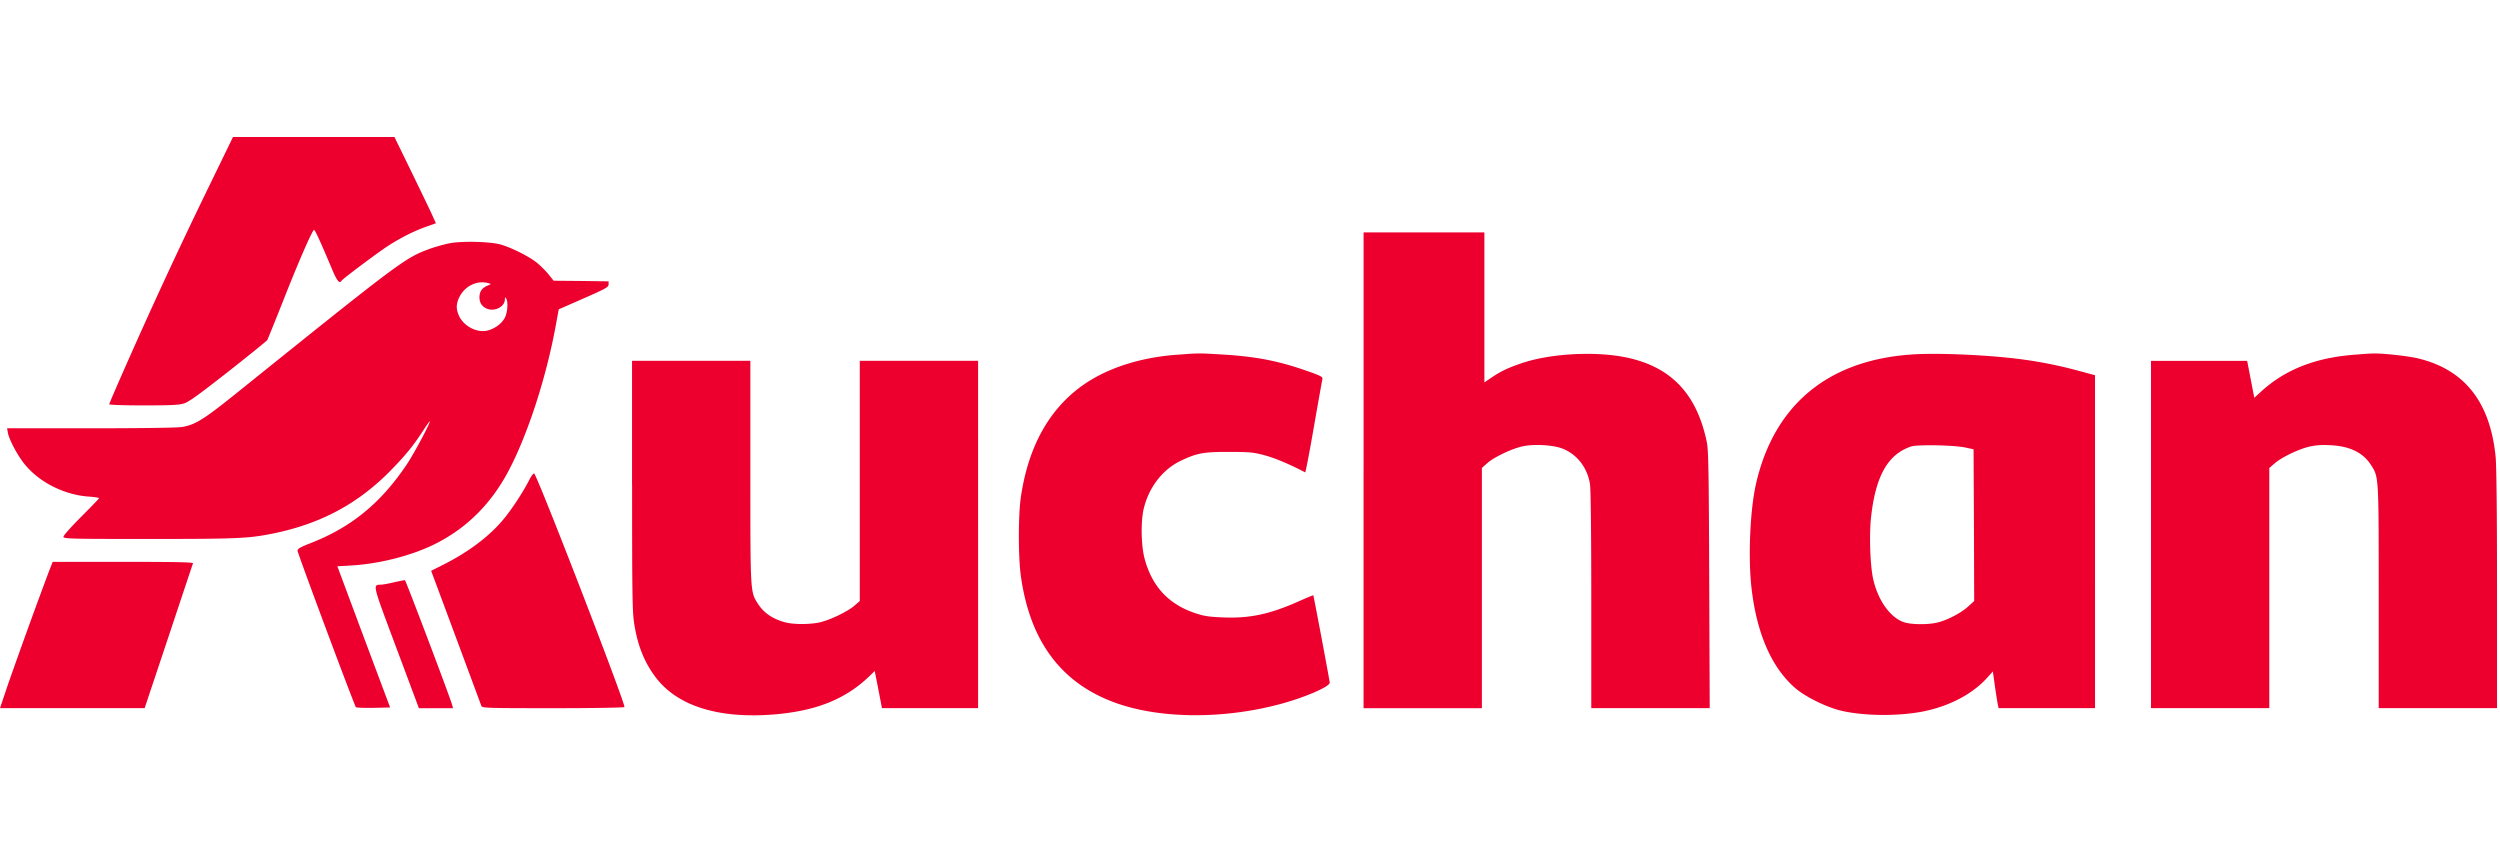
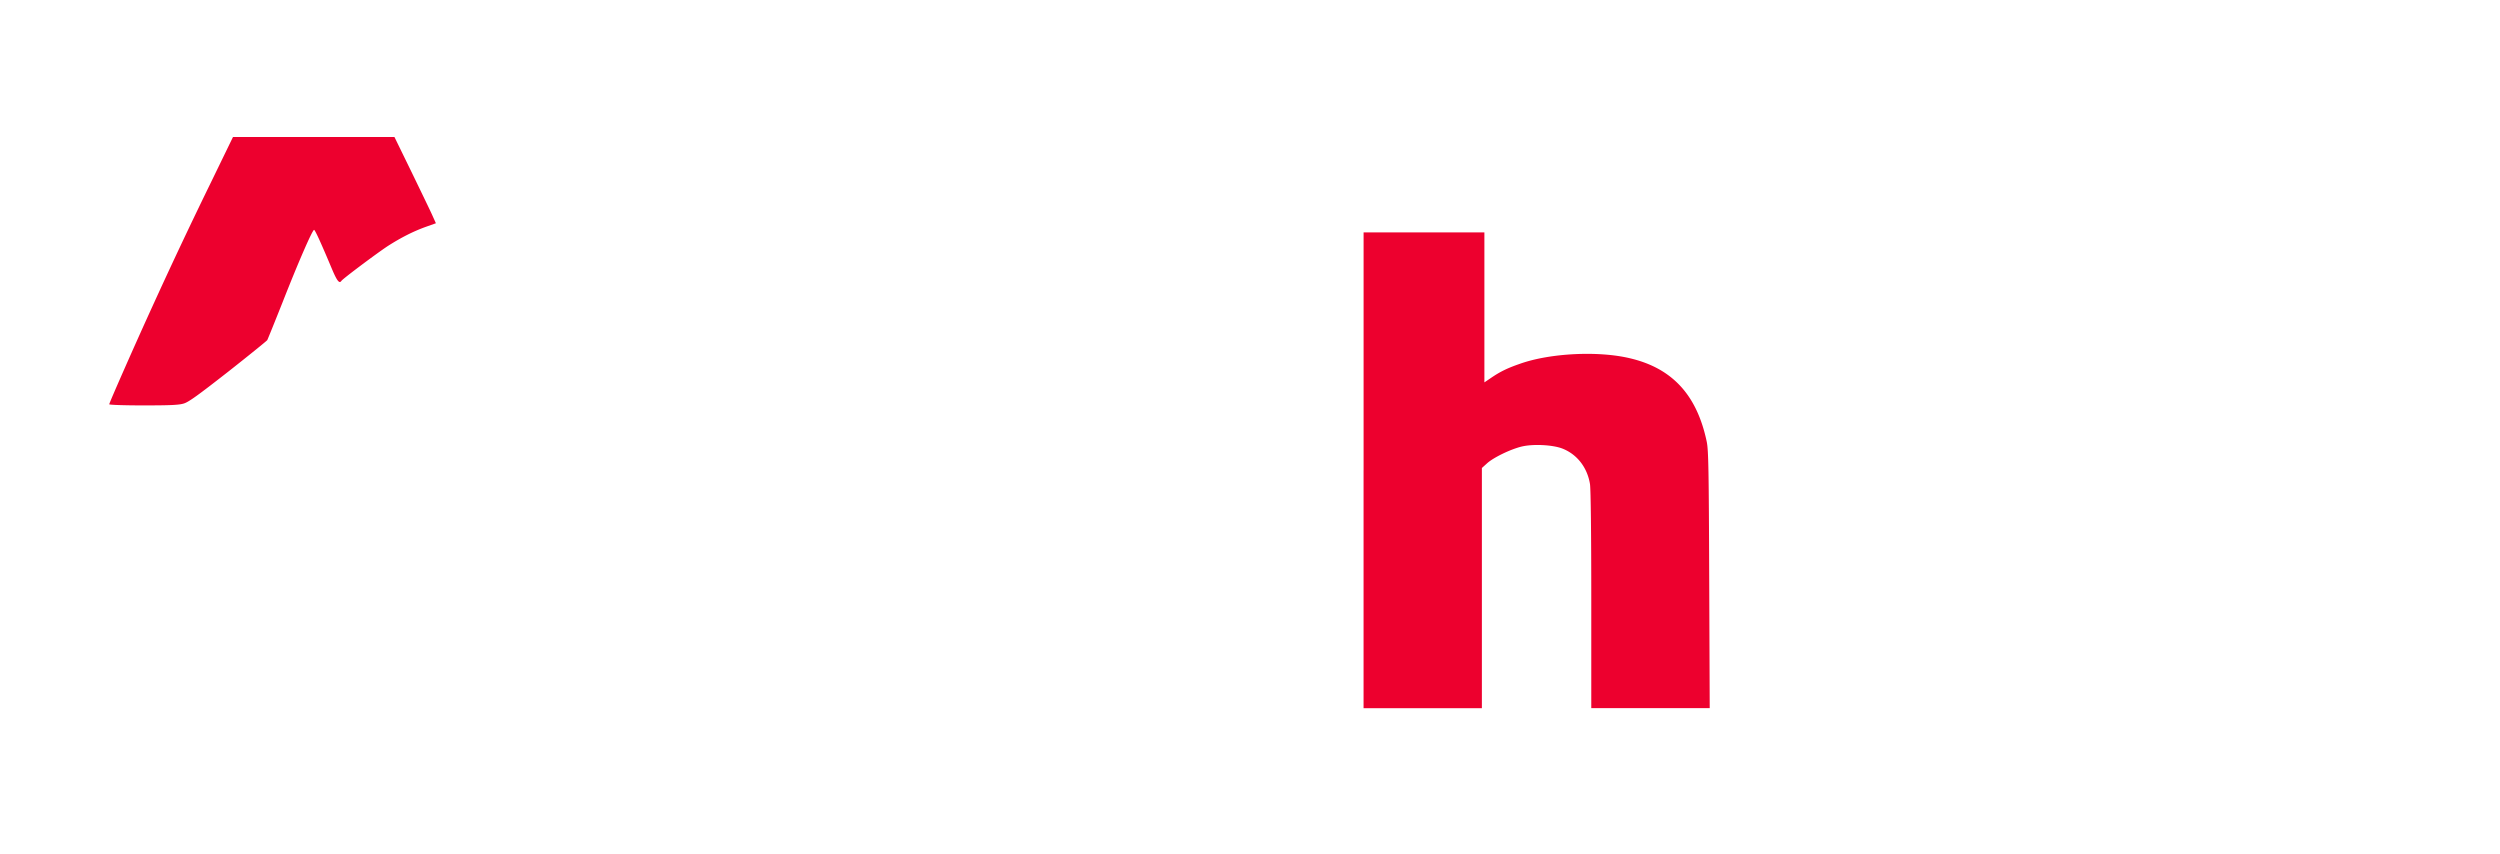
<svg xmlns="http://www.w3.org/2000/svg" fill="none" width="969px" height="331px" viewBox="0 0 125 30">
  <g fill="#ED002E" clip-path="url(#il-logo__a)">
    <path d="M10.532 2.802a252 252 0 0 0-2.92 6.189c-.896 1.96-2.15 4.808-2.15 4.873 0 .032.77.057 1.705.057 1.316 0 1.782-.018 2.022-.095.243-.07.732-.427 2.22-1.59 1.05-.827 1.928-1.54 1.953-1.578.026-.044.376-.91.777-1.92.77-1.96 1.481-3.594 1.565-3.594.05 0 .356.674.903 1.978.247.579.362.725.464.572.063-.102 1.761-1.374 2.321-1.743.668-.426 1.279-.737 1.92-.966l.483-.172-.146-.324c-.077-.185-.547-1.152-1.036-2.163L19.722.5H11.65zm57.646 14.363v11.894h5.916V17.05l.261-.235c.318-.287 1.152-.693 1.712-.833.566-.14 1.546-.096 2.048.095.737.287 1.253.947 1.386 1.787.037.261.063 2.424.063 5.801v5.394h5.922l-.025-6.412c-.02-5.534-.038-6.476-.121-6.895-.484-2.335-1.712-3.684-3.83-4.185-1.59-.383-4-.261-5.496.267-.642.222-.998.395-1.456.707l-.338.229v-7.5h-6.04v11.895z" />
-     <path d="M22.497 5.811a8 8 0 0 0-1.006.28c-1.246.458-1.425.592-9.7 7.245-1.627 1.304-2.035 1.558-2.703 1.666-.247.038-2.06.063-4.573.063H.355l.038.217c.058.343.49 1.157.852 1.596.737.896 1.971 1.514 3.186 1.602.287.02.522.058.522.077 0 .026-.4.439-.89.929s-.891.941-.891.998c0 .108.235.114 4.312.114 4.395 0 4.924-.025 6.107-.26 2.436-.484 4.338-1.508 5.992-3.213.726-.75 1.075-1.176 1.584-1.959.178-.273.324-.476.324-.445 0 .133-.782 1.59-1.138 2.13-1.31 1.96-2.8 3.174-4.854 3.968-.47.184-.623.273-.623.362 0 .128 2.843 7.747 2.92 7.83.026.026.42.038.878.033l.832-.02-1.322-3.529-1.316-3.53.75-.044c1.407-.089 3.003-.502 4.155-1.082 1.52-.763 2.703-1.92 3.568-3.485.986-1.794 1.96-4.751 2.45-7.441l.146-.796 1.246-.547c1.12-.49 1.246-.567 1.246-.7v-.152l-1.374-.019-1.374-.012-.242-.305a5 5 0 0 0-.567-.572c-.375-.318-1.297-.782-1.85-.936-.54-.146-1.908-.177-2.525-.063m1.921 1.997c.152.044.152.044-.051.128-.268.114-.394.299-.394.579s.128.464.375.571c.394.16.896-.102.896-.47 0-.108.012-.115.064-.038.107.165.07.686-.064.954-.146.286-.49.547-.852.642-.522.14-1.201-.203-1.443-.732-.147-.331-.147-.572 0-.897.267-.585.896-.896 1.47-.737zm34.505 3.574c-1.826.121-3.466.637-4.675 1.456-1.749 1.19-2.83 3.098-3.205 5.668-.133.903-.133 2.99 0 3.944.458 3.308 2.06 5.419 4.84 6.38 2.214.763 5.298.776 8.097.032 1.24-.33 2.52-.877 2.506-1.082-.007-.114-.802-4.344-.821-4.364-.007-.012-.325.121-.707.292-1.456.649-2.456.866-3.778.814-.688-.025-.961-.063-1.367-.197-1.368-.44-2.207-1.337-2.583-2.741-.177-.662-.198-1.89-.037-2.526.26-1.057.942-1.934 1.838-2.366.814-.387 1.152-.452 2.435-.445 1.031 0 1.209.018 1.782.172.497.133 1.342.49 2.01.852.02.012.217-1.006.432-2.252.217-1.252.413-2.334.427-2.404.032-.115-.051-.166-.719-.401-1.456-.516-2.589-.738-4.299-.84-1.19-.07-1.152-.069-2.176.008m36.637-.005c-4.166.292-6.844 2.512-7.754 6.436-.299 1.297-.406 3.657-.235 5.202.26 2.335 1.036 4.084 2.258 5.095.496.406 1.507.903 2.2 1.068 1.145.28 2.913.292 4.166.038 1.292-.268 2.41-.858 3.13-1.642l.317-.35.108.77c.063.427.128.84.147.916l.032.147h4.822V12.412l-.757-.204a21.5 21.5 0 0 0-2.773-.572c-1.59-.228-4.306-.356-5.661-.26zm2.736 4.656.382.082.019 3.797.012 3.79-.331.3c-.388.337-1.082.687-1.565.788-.49.102-1.279.089-1.622-.032-.7-.236-1.323-1.139-1.546-2.22-.14-.7-.184-2.137-.096-2.99.222-2.086.84-3.187 2.01-3.574.318-.103 2.17-.07 2.735.057zm19.487-4.651c-1.985.14-3.51.738-4.712 1.832l-.357.324-.356-1.845h-4.808v17.364h5.915V17.05l.273-.236c.357-.305 1.176-.7 1.731-.833.317-.07.617-.095 1.049-.07.967.045 1.635.369 2.03.987.394.617.387.496.387 6.608v5.552h5.916v-5.934c0-3.849-.026-6.182-.07-6.634-.273-2.748-1.559-4.37-3.899-4.924-.496-.12-1.812-.26-2.232-.242-.102 0-.497.026-.865.058zm-86.178 6.52c0 5.267.012 6.31.096 6.87.165 1.119.508 1.984 1.075 2.734 1.068 1.425 3.09 2.073 5.807 1.876 2.156-.16 3.651-.745 4.86-1.896l.292-.287.184.928.178.929h4.808V11.692h-5.916V23.7l-.268.236c-.337.286-1.157.687-1.68.82-.477.122-1.34.128-1.774.013-.623-.166-1.068-.464-1.362-.917-.394-.617-.387-.502-.387-6.608v-5.552h-5.916v6.207z" />
-     <path d="M26.46 17.654c-.306.598-.859 1.45-1.286 1.96-.692.84-1.742 1.634-2.995 2.264l-.623.313.184.49c.733 1.965 2.296 6.176 2.328 6.265.045.107.274.114 3.6.114 1.953 0 3.555-.026 3.555-.058 0-.312-4.357-11.582-4.516-11.677-.032-.02-.146.126-.247.33zM2.417 22.298a311 311 0 0 0-2.004 5.533L0 29.058h7.232l1.196-3.58c.655-1.966 1.202-3.613 1.222-3.658.019-.058-.707-.076-3.499-.076H2.633zm17.294.464c-.261.064-.56.121-.667.121-.414.02-.44-.082.77 3.15l1.131 3.027h1.705l-.038-.147c-.095-.369-2.321-6.24-2.365-6.252-.033-.006-.274.045-.535.103z" />
  </g>
  <defs>
    <clipPath id="il-logo__a">
      <path fill="#fff" d="M0 .5h125v29H0z" />
    </clipPath>
  </defs>
</svg>